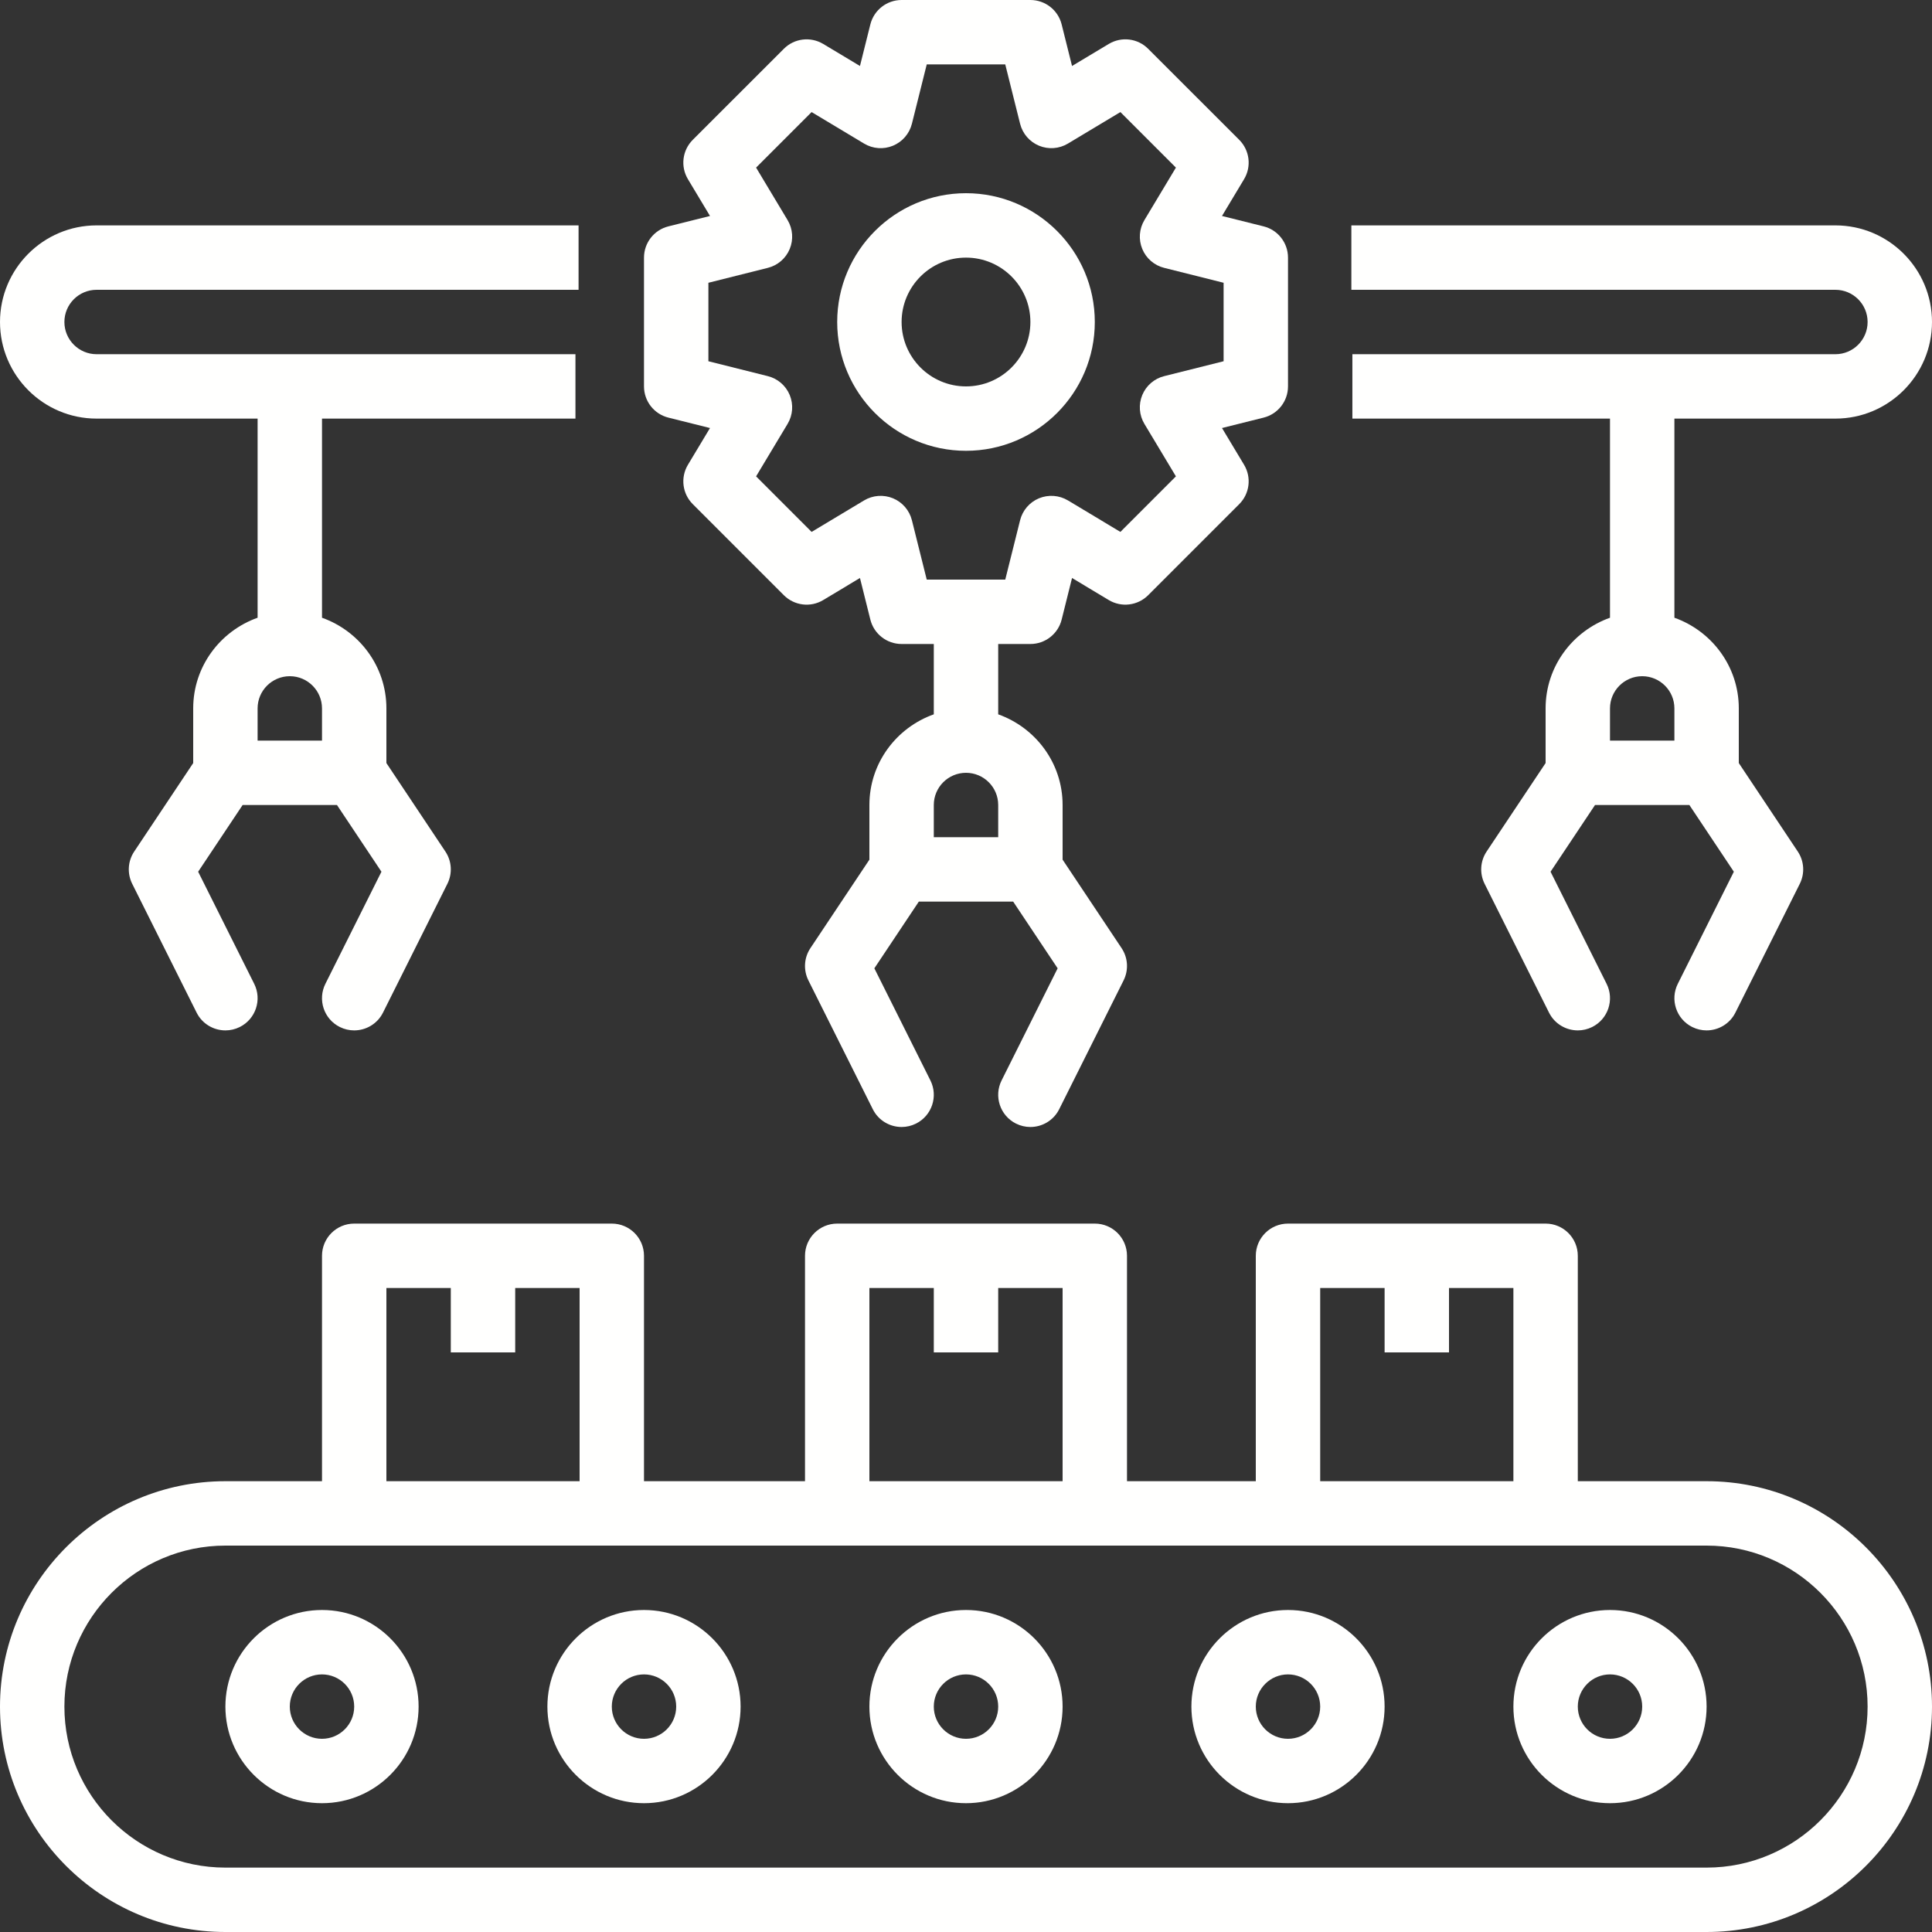
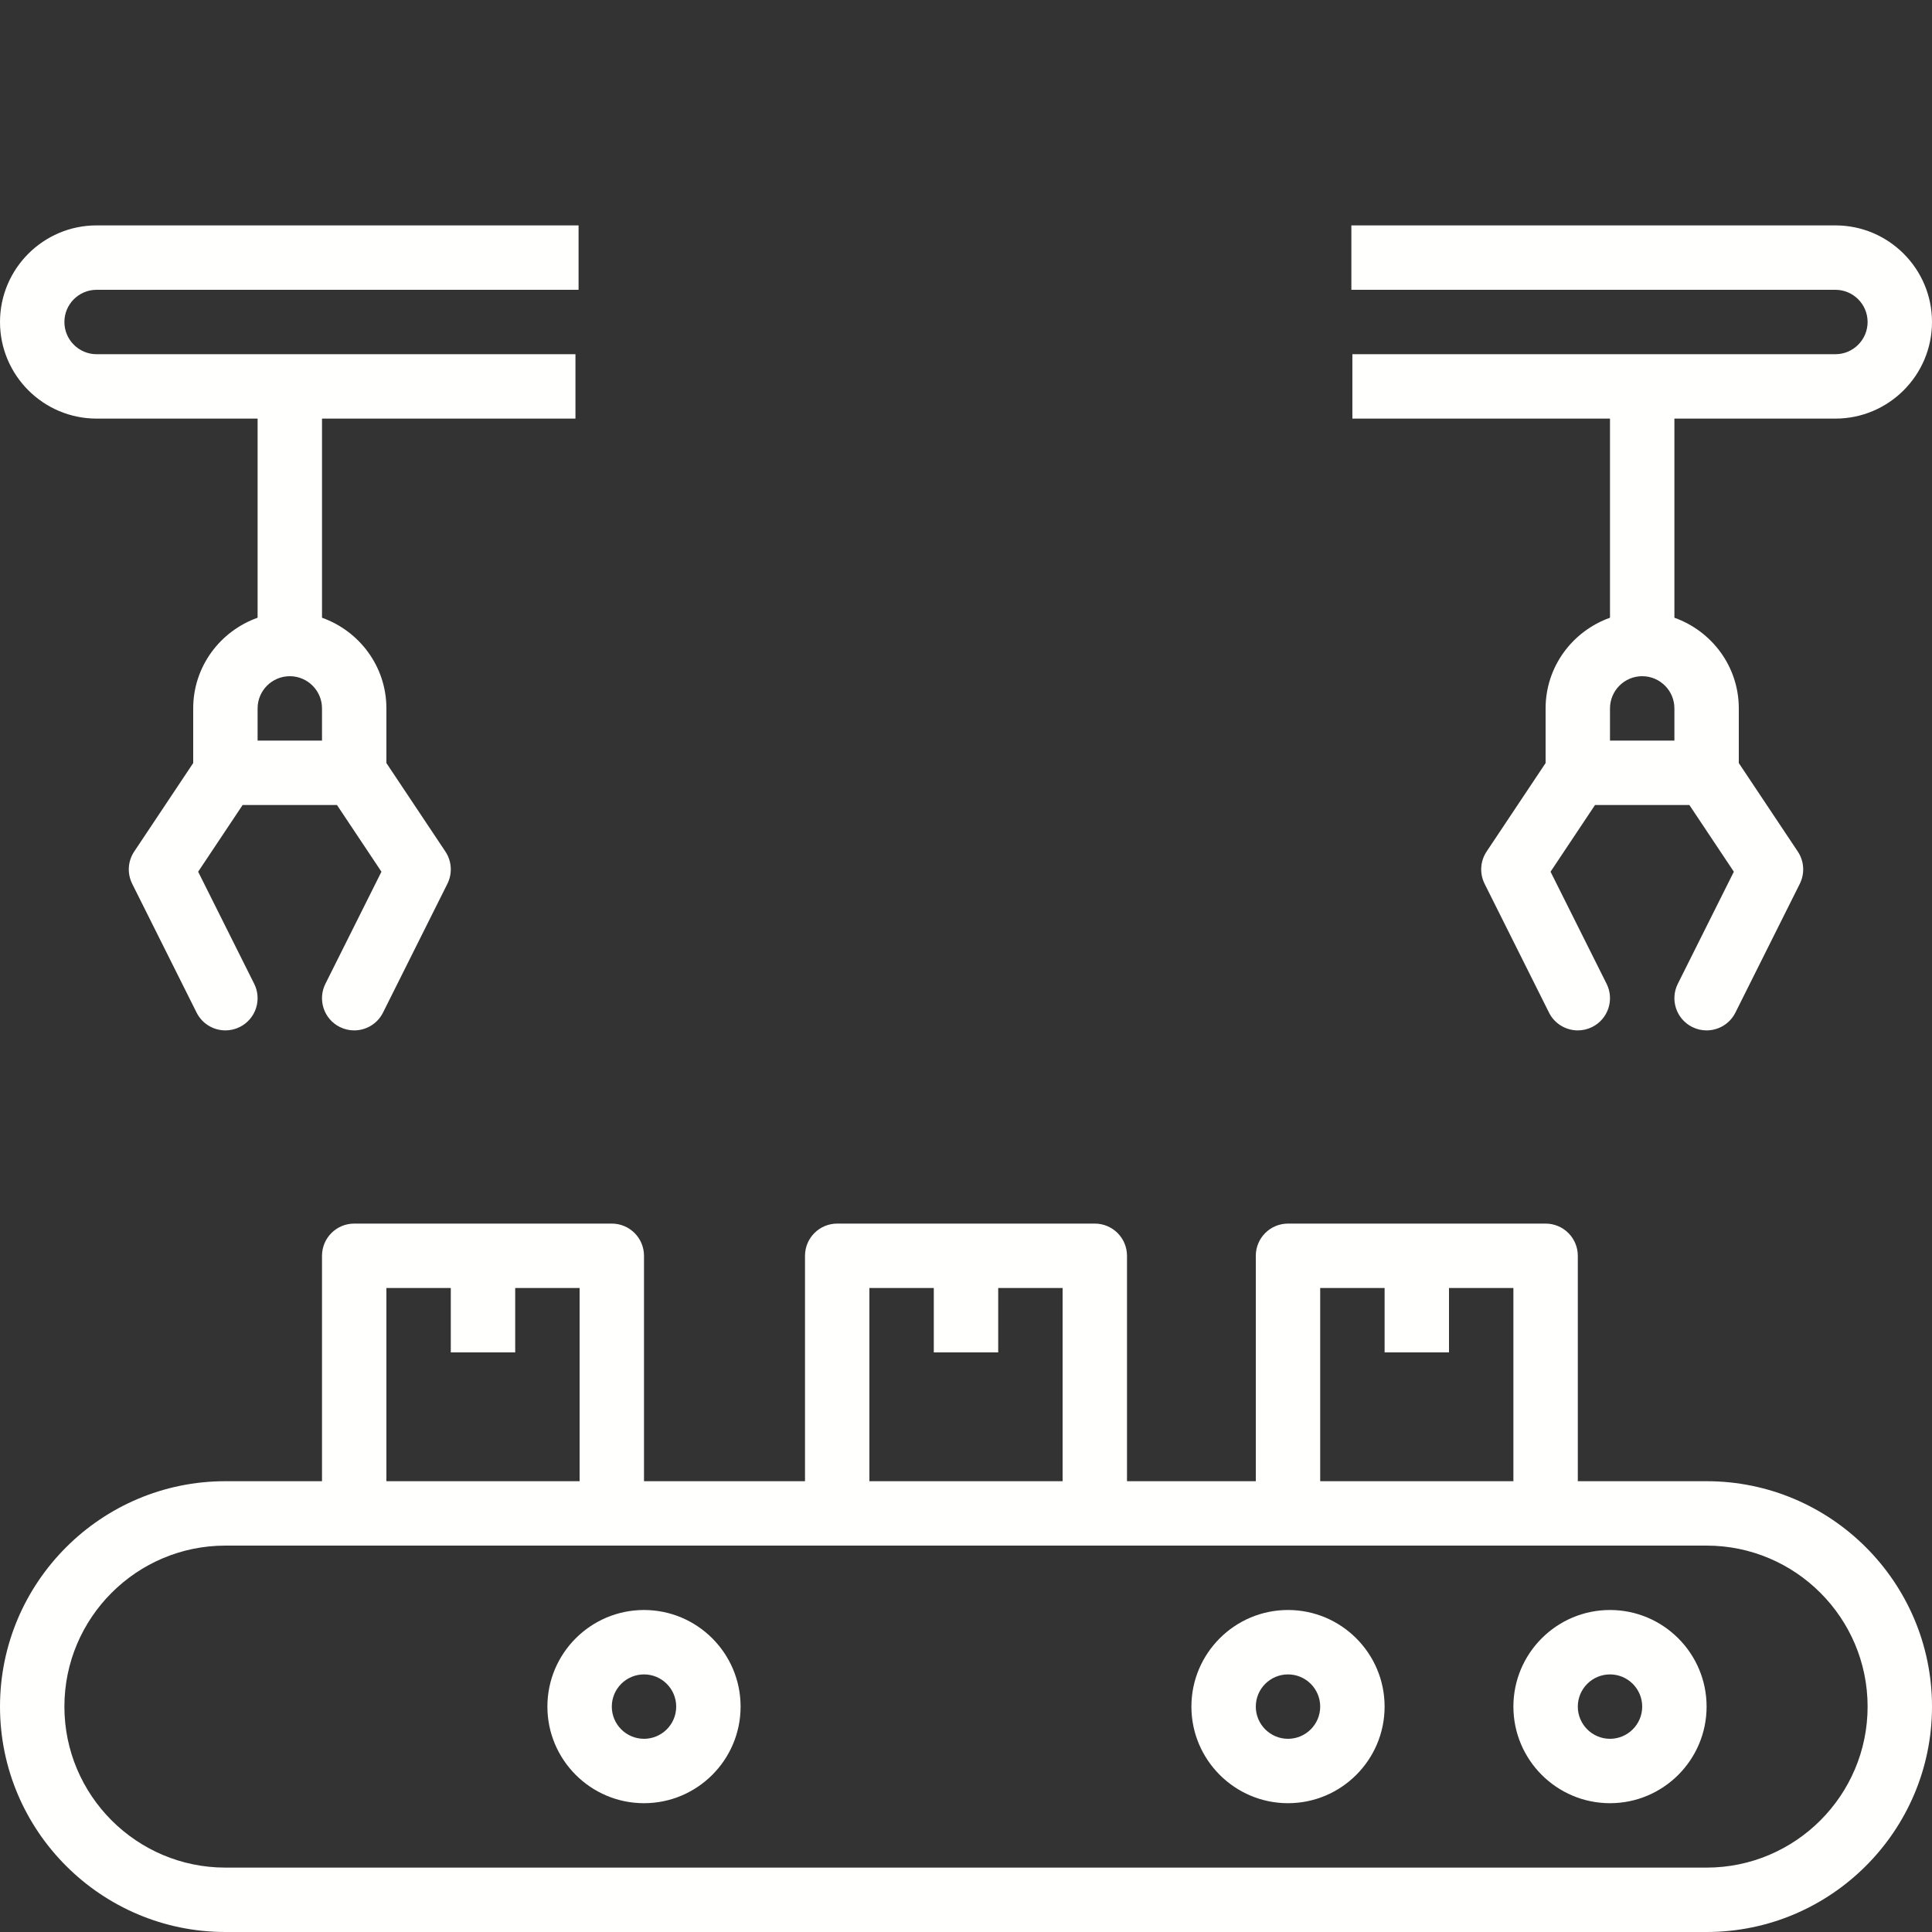
<svg xmlns="http://www.w3.org/2000/svg" fill="#000000" height="475" preserveAspectRatio="xMidYMid meet" version="1" viewBox="0.0 0.0 475.0 475.0" width="475" zoomAndPan="magnify">
  <rect x="0.0" y="0.0" width="475.0" height="475.0" fill="#333333" stroke="none" />
  <g fill="#fffffe" id="change1_1">
    <path d="M 419.582 459.168 L 55.418 459.168 C 33.594 459.168 15.832 441.406 15.832 419.582 C 15.832 397.758 33.594 380 55.418 380 L 419.582 380 C 441.406 380 459.168 397.758 459.168 419.582 C 459.168 441.406 441.406 459.168 419.582 459.168 Z M 95 316.668 L 110.832 316.668 L 110.832 332.5 L 126.668 332.5 L 126.668 316.668 L 142.5 316.668 L 142.5 364.168 L 95 364.168 Z M 213.75 316.668 L 229.582 316.668 L 229.582 332.5 L 245.418 332.5 L 245.418 316.668 L 261.25 316.668 L 261.25 364.168 L 213.75 364.168 Z M 324.582 316.668 L 340.418 316.668 L 340.418 332.5 L 356.25 332.5 L 356.25 316.668 L 372.082 316.668 L 372.082 364.168 L 324.582 364.168 Z M 419.582 364.168 L 387.918 364.168 L 387.918 308.75 C 387.918 304.375 384.371 300.832 380 300.832 L 316.668 300.832 C 312.297 300.832 308.75 304.375 308.75 308.75 L 308.75 364.168 L 277.082 364.168 L 277.082 308.75 C 277.082 304.375 273.539 300.832 269.168 300.832 L 205.832 300.832 C 201.461 300.832 197.918 304.375 197.918 308.75 L 197.918 364.168 L 158.332 364.168 L 158.332 308.75 C 158.332 304.375 154.789 300.832 150.418 300.832 L 87.082 300.832 C 82.711 300.832 79.168 304.375 79.168 308.75 L 79.168 364.168 L 55.418 364.168 C 24.859 364.168 0 389.027 0 419.582 C 0 450.137 24.859 475 55.418 475 L 419.582 475 C 450.141 475 475 450.137 475 419.582 C 475 389.027 450.141 364.168 419.582 364.168" fill="inherit" />
-     <path d="M 79.168 427.5 C 74.801 427.5 71.25 423.953 71.25 419.582 C 71.25 415.215 74.801 411.668 79.168 411.668 C 83.531 411.668 87.082 415.215 87.082 419.582 C 87.082 423.953 83.531 427.5 79.168 427.5 Z M 79.168 395.832 C 66.07 395.832 55.418 406.484 55.418 419.582 C 55.418 432.68 66.07 443.332 79.168 443.332 C 92.262 443.332 102.918 432.68 102.918 419.582 C 102.918 406.484 92.262 395.832 79.168 395.832" fill="inherit" />
    <path d="M 158.332 427.5 C 153.969 427.5 150.418 423.953 150.418 419.582 C 150.418 415.215 153.969 411.668 158.332 411.668 C 162.699 411.668 166.25 415.215 166.25 419.582 C 166.25 423.953 162.699 427.5 158.332 427.5 Z M 158.332 395.832 C 145.238 395.832 134.582 406.484 134.582 419.582 C 134.582 432.68 145.238 443.332 158.332 443.332 C 171.43 443.332 182.082 432.68 182.082 419.582 C 182.082 406.484 171.43 395.832 158.332 395.832" fill="inherit" />
-     <path d="M 237.5 427.5 C 233.137 427.5 229.582 423.953 229.582 419.582 C 229.582 415.215 233.137 411.668 237.5 411.668 C 241.863 411.668 245.418 415.215 245.418 419.582 C 245.418 423.953 241.863 427.5 237.5 427.5 Z M 237.5 395.832 C 224.402 395.832 213.75 406.484 213.75 419.582 C 213.75 432.68 224.402 443.332 237.5 443.332 C 250.598 443.332 261.25 432.68 261.25 419.582 C 261.25 406.484 250.598 395.832 237.5 395.832" fill="inherit" />
    <path d="M 316.668 427.5 C 312.301 427.5 308.75 423.953 308.75 419.582 C 308.75 415.215 312.301 411.668 316.668 411.668 C 321.031 411.668 324.582 415.215 324.582 419.582 C 324.582 423.953 321.031 427.5 316.668 427.5 Z M 316.668 395.832 C 303.57 395.832 292.918 406.484 292.918 419.582 C 292.918 432.68 303.57 443.332 316.668 443.332 C 329.762 443.332 340.418 432.68 340.418 419.582 C 340.418 406.484 329.762 395.832 316.668 395.832" fill="inherit" />
    <path d="M 395.832 427.5 C 391.469 427.5 387.918 423.953 387.918 419.582 C 387.918 415.215 391.469 411.668 395.832 411.668 C 400.195 411.668 403.75 415.215 403.75 419.582 C 403.75 423.953 400.195 427.5 395.832 427.5 Z M 395.832 395.832 C 382.734 395.832 372.082 406.484 372.082 419.582 C 372.082 432.68 382.734 443.332 395.832 443.332 C 408.93 443.332 419.582 432.68 419.582 419.582 C 419.582 406.484 408.93 395.832 395.832 395.832" fill="inherit" />
-     <path d="M 300.832 88.816 L 286.234 92.473 C 283.801 93.074 281.801 94.801 280.84 97.117 C 279.883 99.438 280.074 102.074 281.367 104.223 L 289.109 117.117 L 275.461 130.773 L 262.559 123.031 C 260.402 121.742 257.77 121.559 255.453 122.508 C 253.137 123.465 251.41 125.469 250.801 127.902 L 247.152 142.5 L 227.848 142.5 L 224.199 127.902 C 223.59 125.469 221.863 123.465 219.547 122.508 C 217.234 121.559 214.602 121.742 212.445 123.031 L 199.539 130.773 L 185.891 117.117 L 193.633 104.223 C 194.926 102.074 195.117 99.438 194.16 97.117 C 193.199 94.801 191.199 93.074 188.766 92.473 L 174.168 88.816 L 174.168 69.52 L 188.766 65.859 C 191.199 65.258 193.199 63.535 194.16 61.215 C 195.117 58.895 194.926 56.258 193.633 54.109 L 185.891 41.207 L 199.539 27.555 L 212.445 35.301 C 214.609 36.598 217.238 36.785 219.547 35.824 C 221.863 34.867 223.59 32.863 224.199 30.43 L 227.848 15.836 L 247.152 15.836 L 250.801 30.43 C 251.41 32.863 253.137 34.867 255.453 35.824 C 257.77 36.785 260.395 36.594 262.559 35.301 L 275.461 27.555 L 289.109 41.207 L 281.367 54.109 C 280.074 56.258 279.883 58.895 280.84 61.215 C 281.801 63.535 283.801 65.258 286.234 65.859 L 300.832 69.52 Z M 245.418 205.832 L 229.582 205.832 L 229.582 197.918 C 229.582 193.547 233.137 190 237.5 190 C 241.863 190 245.418 193.547 245.418 197.918 Z M 316.668 95 L 316.668 63.336 C 316.668 59.699 314.191 56.535 310.672 55.656 L 300.438 53.098 L 305.867 44.051 C 307.738 40.938 307.246 36.945 304.676 34.379 L 282.281 11.992 C 279.715 9.418 275.734 8.93 272.609 10.801 L 263.57 16.227 L 261.016 6 C 260.133 2.473 256.969 0 253.332 0 L 221.668 0 C 218.031 0 214.867 2.473 213.984 6 L 211.43 16.227 L 202.391 10.801 C 199.273 8.938 195.285 9.418 192.719 11.992 L 170.324 34.379 C 167.754 36.945 167.262 40.938 169.133 44.051 L 174.562 53.098 L 164.328 55.656 C 160.809 56.535 158.332 59.699 158.332 63.336 L 158.332 95 C 158.332 98.633 160.809 101.797 164.328 102.676 L 174.559 105.234 L 169.133 114.273 C 167.262 117.391 167.754 121.379 170.324 123.945 L 192.719 146.344 C 195.289 148.902 199.273 149.41 202.391 147.531 L 211.43 142.105 L 213.984 152.336 C 214.867 155.859 218.031 158.332 221.668 158.332 L 229.582 158.332 L 229.582 175.625 C 220.387 178.902 213.75 187.609 213.75 197.918 L 213.75 211.355 L 199.246 233.109 C 197.668 235.473 197.484 238.496 198.754 241.039 L 214.586 272.707 C 215.973 275.484 218.77 277.082 221.676 277.082 C 222.859 277.082 224.07 276.812 225.207 276.246 C 229.117 274.293 230.703 269.539 228.746 265.625 L 214.969 238.07 L 225.902 221.668 L 249.098 221.668 L 260.031 238.07 L 246.254 265.625 C 244.297 269.539 245.883 274.293 249.793 276.246 C 250.93 276.812 252.141 277.082 253.324 277.082 C 256.23 277.082 259.027 275.484 260.414 272.707 L 276.246 241.039 C 277.516 238.496 277.332 235.473 275.754 233.109 L 261.25 211.355 L 261.25 197.918 C 261.25 187.609 254.613 178.902 245.418 175.625 L 245.418 158.332 L 253.332 158.332 C 256.969 158.332 260.133 155.859 261.016 152.336 L 263.57 142.105 L 272.609 147.531 C 275.723 149.402 279.715 148.902 282.281 146.344 L 304.676 123.945 C 307.246 121.379 307.738 117.391 305.867 114.273 L 300.441 105.234 L 310.672 102.676 C 314.191 101.797 316.668 98.633 316.668 95" fill="inherit" />
-     <path d="M 237.5 95 C 228.77 95 221.668 87.895 221.668 79.164 C 221.668 70.438 228.77 63.336 237.5 63.336 C 246.23 63.336 253.332 70.438 253.332 79.164 C 253.332 87.895 246.23 95 237.5 95 Z M 237.5 47.5 C 220.039 47.5 205.832 61.703 205.832 79.164 C 205.832 96.633 220.039 110.832 237.5 110.832 C 254.961 110.832 269.168 96.633 269.168 79.164 C 269.168 61.703 254.961 47.5 237.5 47.5" fill="inherit" />
    <path d="M 79.168 182.082 L 63.332 182.082 L 63.332 174.168 C 63.332 169.797 66.887 166.25 71.25 166.25 C 75.613 166.25 79.168 169.797 79.168 174.168 Z M 23.75 102.918 L 63.332 102.918 L 63.332 151.875 C 54.137 155.152 47.5 163.859 47.5 174.168 L 47.5 187.605 L 32.996 209.359 C 31.418 211.723 31.234 214.746 32.504 217.289 L 48.336 248.957 C 49.723 251.734 52.52 253.332 55.426 253.332 C 56.609 253.332 57.82 253.062 58.957 252.496 C 62.867 250.543 64.453 245.789 62.496 241.875 L 48.719 214.32 L 59.652 197.918 L 82.848 197.918 L 93.781 214.32 L 80.004 241.875 C 78.047 245.789 79.629 250.543 83.543 252.496 C 84.68 253.062 85.891 253.332 87.074 253.332 C 89.98 253.332 92.777 251.734 94.164 248.957 L 109.996 217.289 C 111.266 214.746 111.082 211.723 109.504 209.359 L 95 187.605 L 95 174.168 C 95 163.859 88.363 155.152 79.168 151.875 L 79.168 102.918 L 141.48 102.918 L 141.48 87.086 L 23.75 87.086 C 19.387 87.086 15.832 83.535 15.832 79.164 C 15.832 74.797 19.387 71.25 23.75 71.25 L 142.246 71.25 L 142.246 55.414 L 23.75 55.414 C 10.652 55.414 0 66.07 0 79.164 C 0 92.262 10.652 102.918 23.75 102.918" fill="inherit" />
    <path d="M 411.668 182.082 L 395.832 182.082 L 395.832 174.168 C 395.832 169.797 399.387 166.25 403.75 166.25 C 408.113 166.25 411.668 169.797 411.668 174.168 Z M 451.25 55.414 L 332.246 55.414 L 332.246 71.25 L 451.25 71.25 C 455.613 71.25 459.168 74.797 459.168 79.164 C 459.168 83.535 455.613 87.086 451.25 87.086 L 332.496 87.086 L 332.496 102.918 L 395.832 102.918 L 395.832 151.875 C 386.637 155.152 380 163.859 380 174.168 L 380 187.605 L 365.496 209.359 C 363.922 211.723 363.734 214.746 365.004 217.289 L 380.836 248.957 C 382.223 251.734 385.02 253.332 387.926 253.332 C 389.109 253.332 390.32 253.062 391.457 252.496 C 395.367 250.543 396.953 245.789 394.996 241.875 L 381.219 214.32 L 392.152 197.918 L 415.348 197.918 L 426.281 214.32 L 412.504 241.875 C 410.547 245.789 412.133 250.543 416.043 252.496 C 417.18 253.062 418.391 253.332 419.574 253.332 C 422.48 253.332 425.277 251.734 426.664 248.957 L 442.496 217.289 C 443.766 214.746 443.582 211.723 442.004 209.359 L 427.5 187.605 L 427.5 174.168 C 427.5 163.859 420.863 155.152 411.668 151.875 L 411.668 102.918 L 451.25 102.918 C 464.348 102.918 475 92.262 475 79.164 C 475 66.07 464.348 55.414 451.25 55.414" fill="inherit" />
  </g>
</svg>